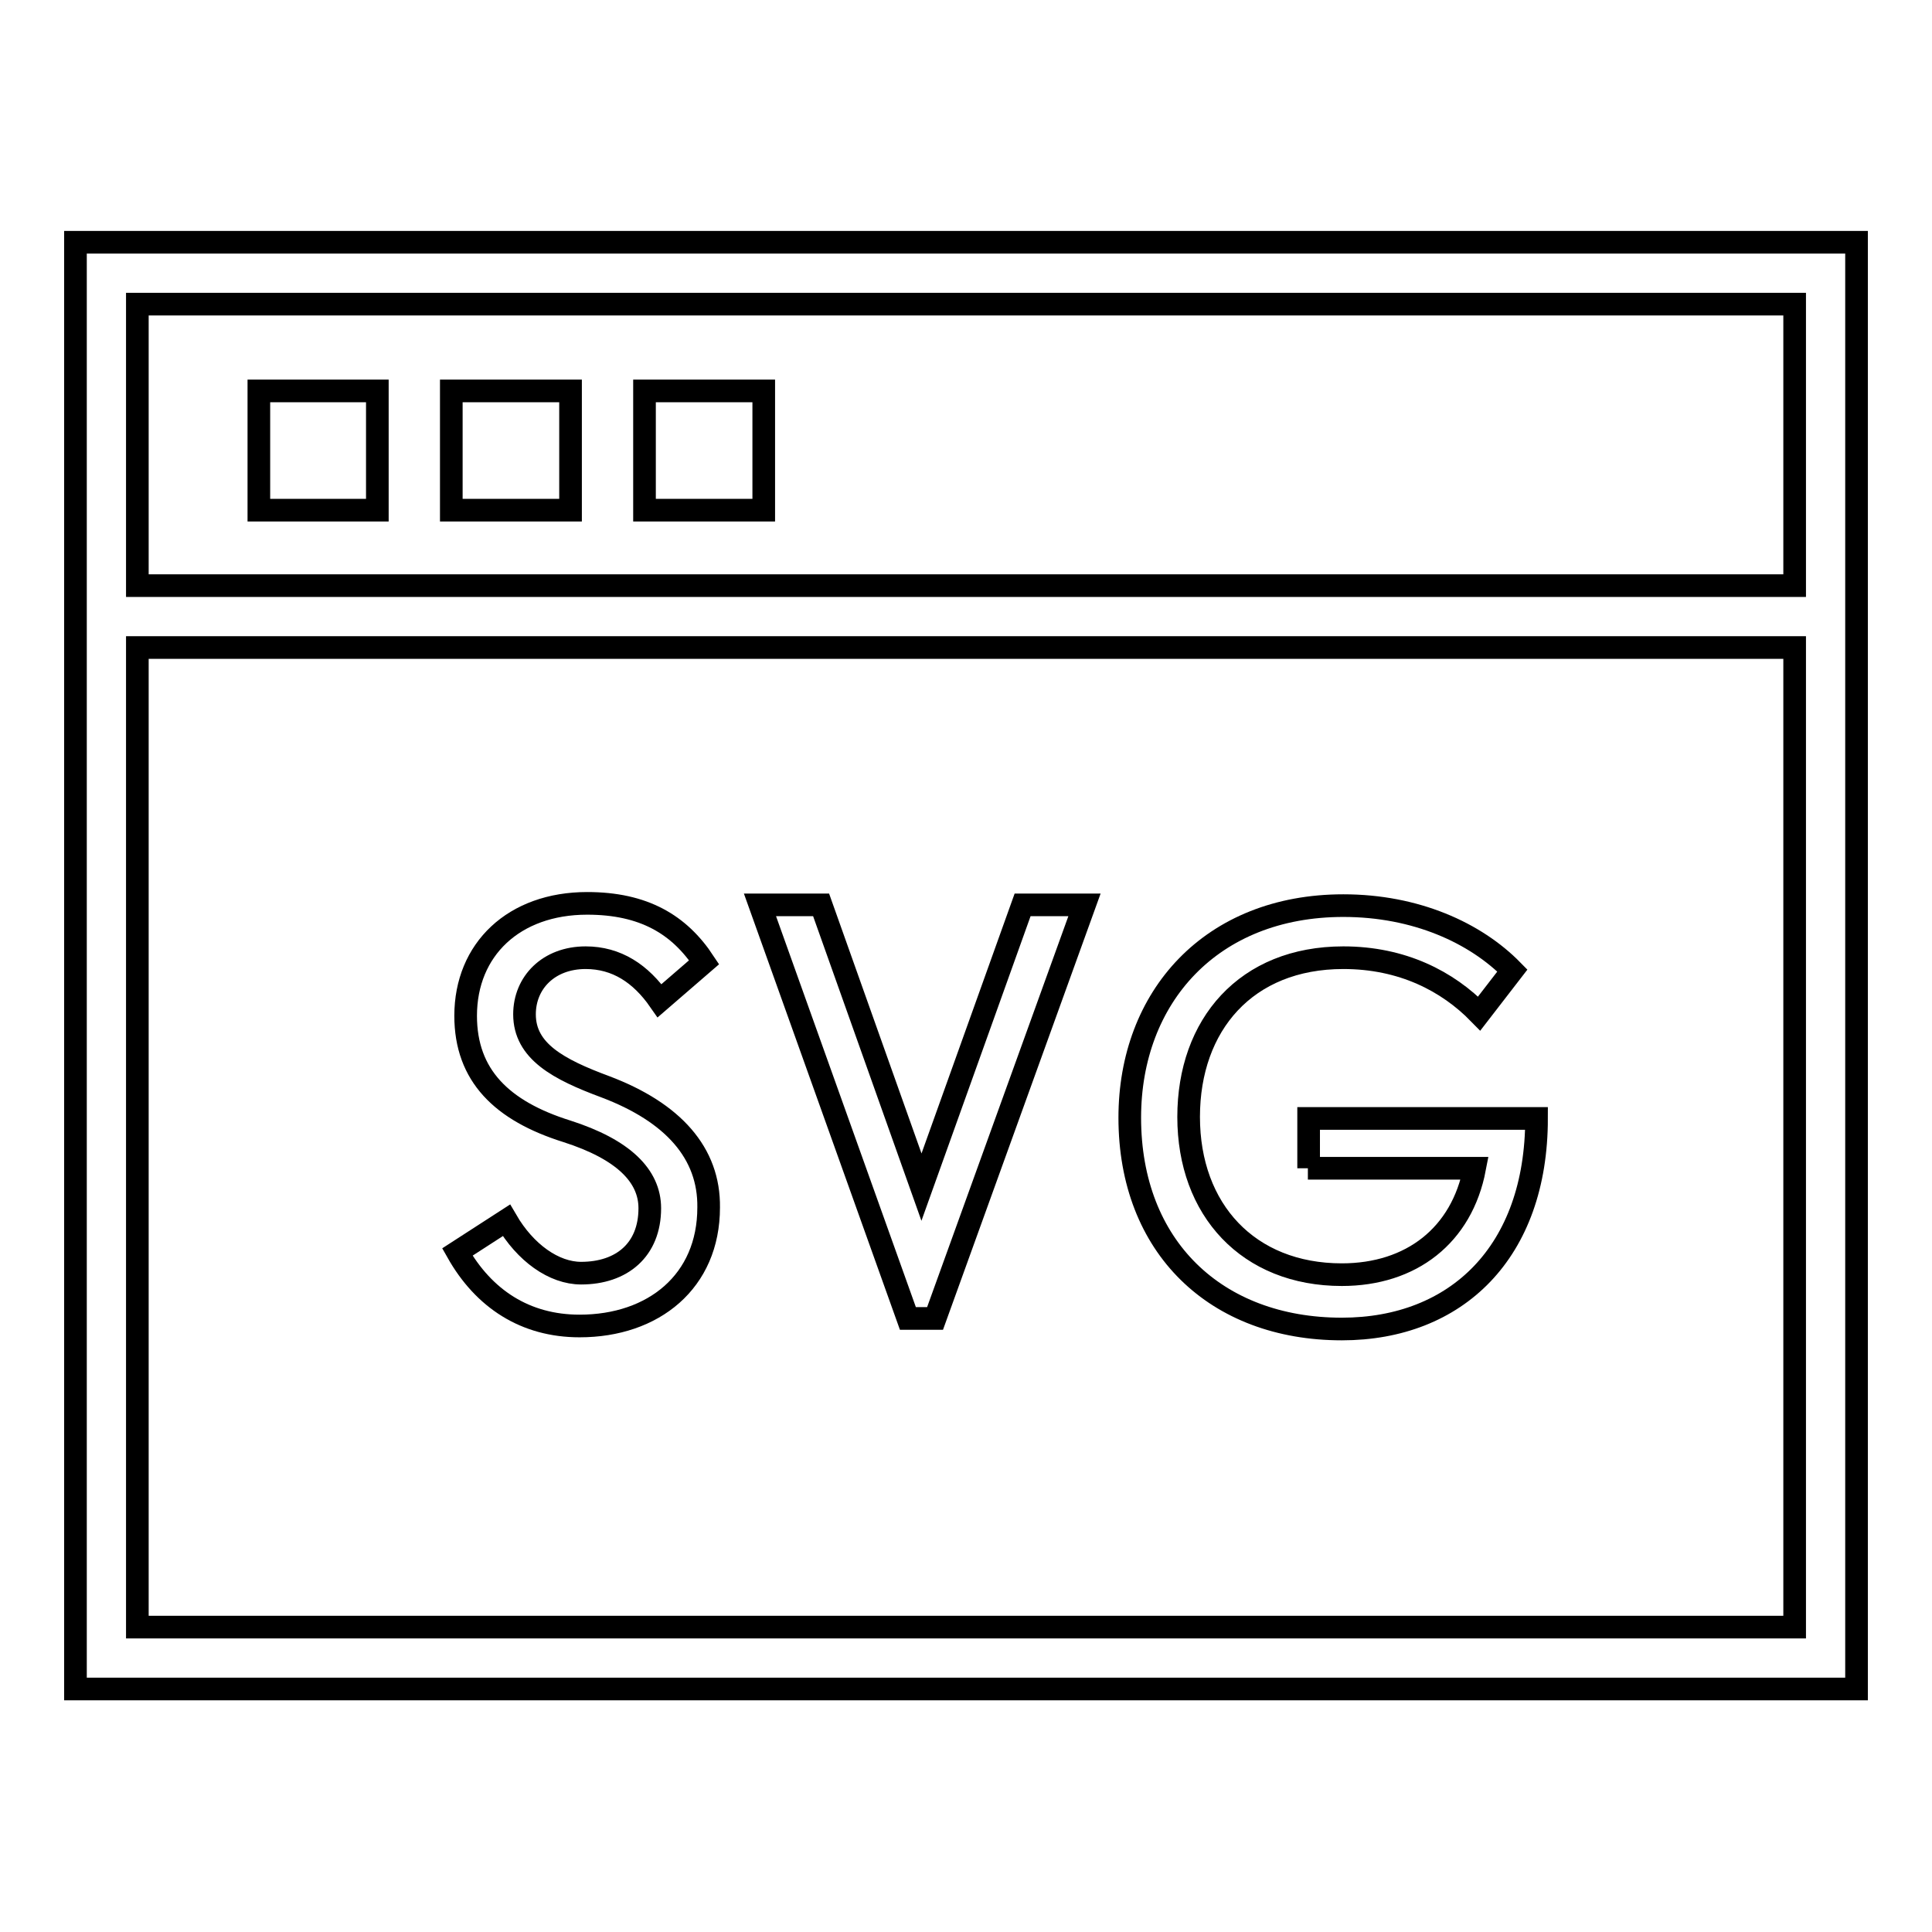
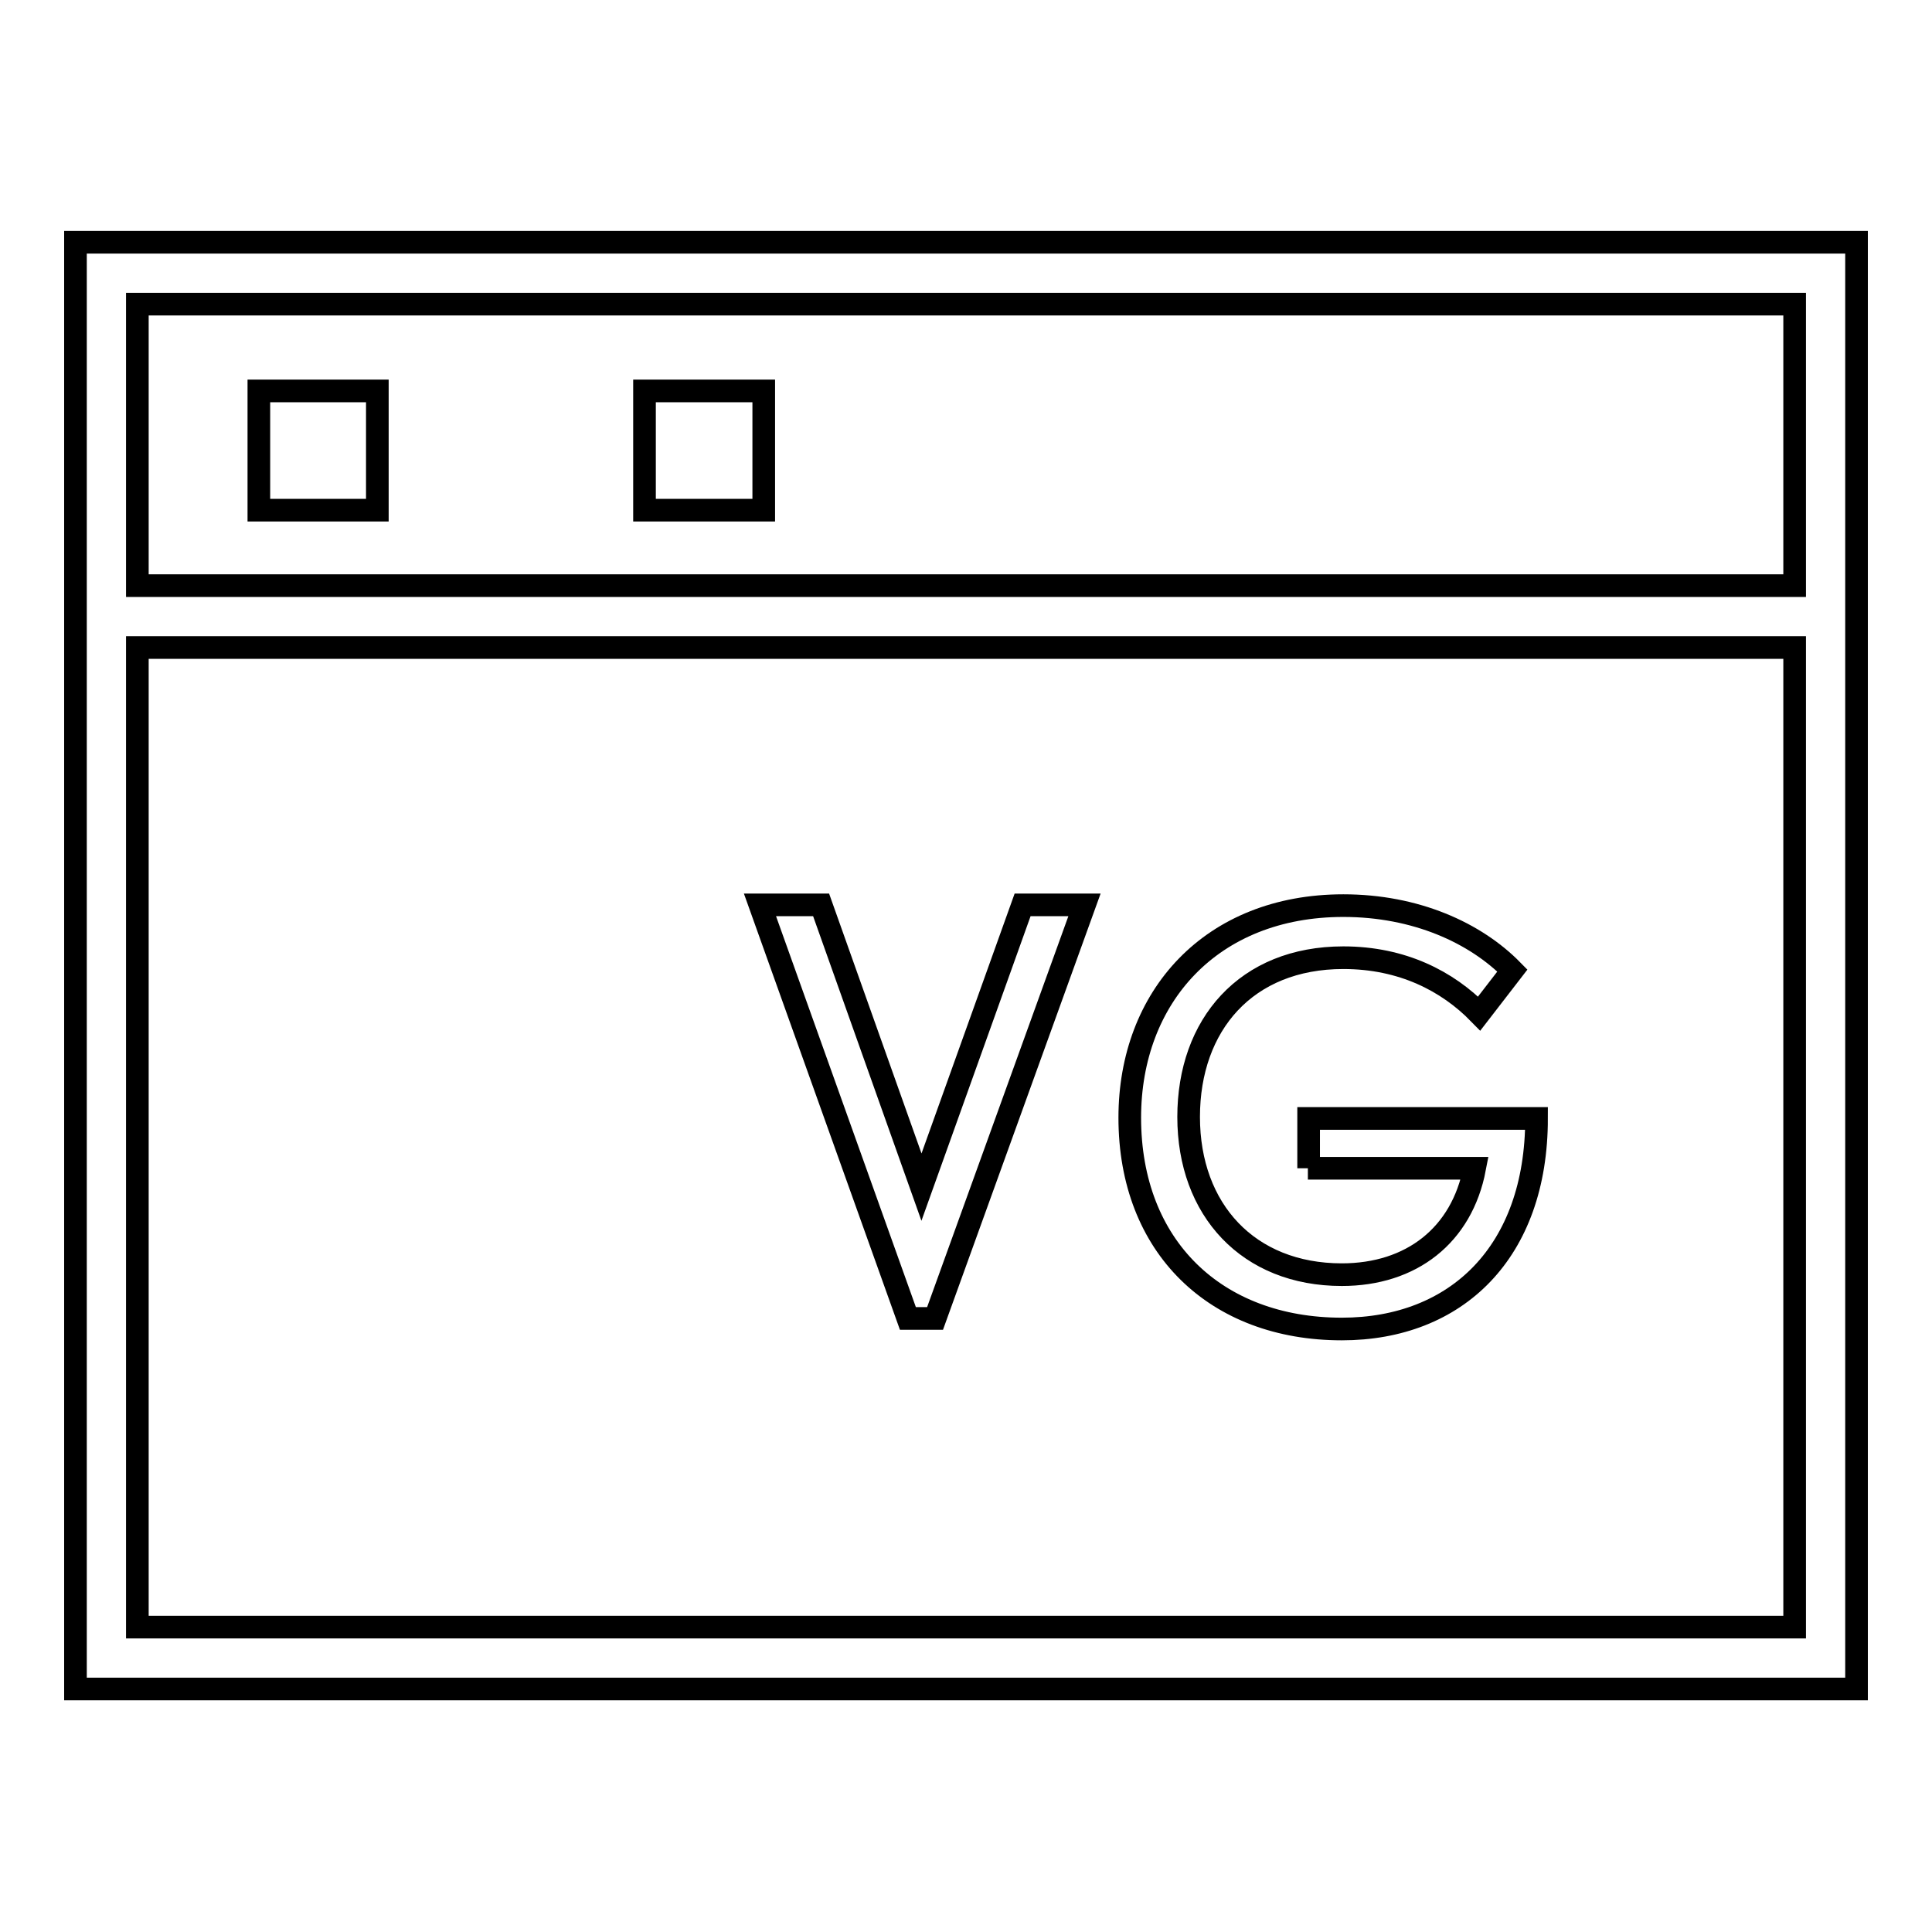
<svg xmlns="http://www.w3.org/2000/svg" version="1.1" x="0px" y="0px" viewBox="0 0 256 256" enable-background="new 0 0 256 256" xml:space="preserve">
  <g>
    <g>
      <path stroke-width="3" fill-opacity="0" stroke="#000000" d="M10,32.1v191.7h236V32.1H10z M237.8,40.3v37.3H18.2V40.3H237.8z M18.2,215.7V85.8h219.6v129.8H18.2L18.2,215.7z" />
      <path stroke-width="3" fill-opacity="0" stroke="#000000" d="M34.3,51.8H50v15.8H34.3V51.8z" />
-       <path stroke-width="3" fill-opacity="0" stroke="#000000" d="M59.8,51.8h15.8v15.8H59.8V51.8z" />
      <path stroke-width="3" fill-opacity="0" stroke="#000000" d="M85.4,51.8h15.8v15.8H85.4V51.8z" />
-       <path stroke-width="3" fill-opacity="0" stroke="#000000" d="M80.2,144c-6.2-2.3-10.7-4.7-10.7-9.6c0-4.2,3.2-7.5,8.1-7.5c4.1,0,7.3,2.1,9.8,5.7l5.9-5.1c-3.3-5-8-7.8-15.5-7.8c-9.7,0-16.1,6.1-16.1,14.9c0,7.9,4.8,12.6,13.4,15.3c7.5,2.4,11,5.9,11,10.2c0,5.5-3.7,8.6-9.1,8.6c-3.6,0-7.4-2.7-9.9-7l-6.5,4.2c3.5,6.2,9,9.8,16.2,9.8c9.8,0,17.1-5.9,17.1-15.7C94,152.8,89.2,147.4,80.2,144z" />
      <path stroke-width="3" fill-opacity="0" stroke="#000000" d="M122.1,157.3l-13.3-37.4h-8.1l19.6,54.8h3.6l19.8-54.8h-8.2L122.1,157.3z" />
      <path stroke-width="3" fill-opacity="0" stroke="#000000" d="M173.3,154.8h22.1c-1.7,8.9-8.4,14.1-17.6,14.1c-12.4,0-20.3-8.6-20.3-20.9c0-12.2,7.6-21.1,20.5-21.1c7.8,0,13.8,3.1,18,7.4l4.4-5.7c-4.9-5-12.8-8.6-22.4-8.6c-17.5,0-28.3,12.1-28.3,28.1c0,17.1,11.4,28,28.1,28c15.2,0,25.8-10.2,25.8-27.9h-30.2V154.8z" />
    </g>
  </g>
</svg>